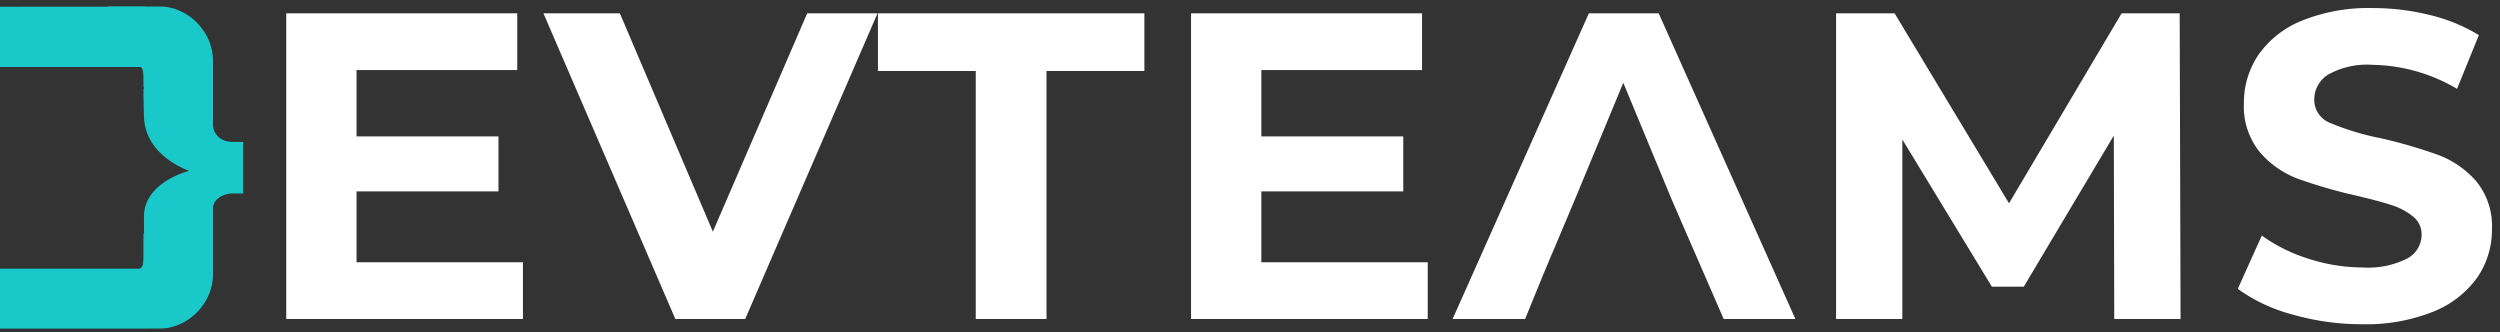
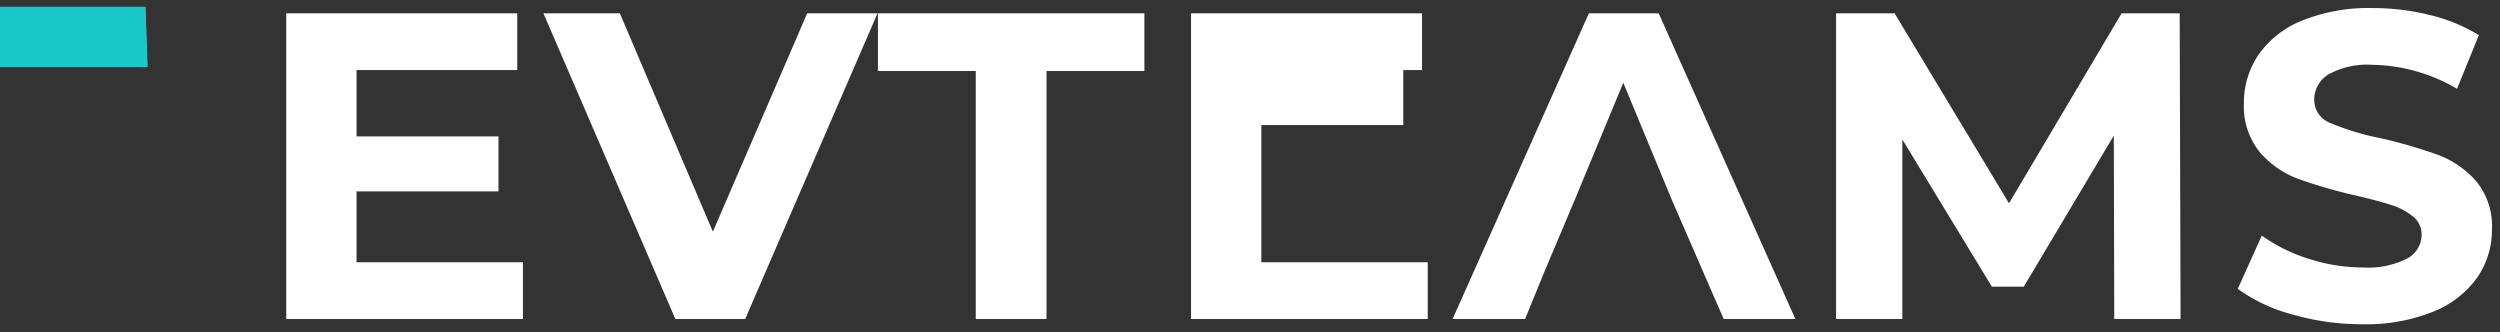
<svg xmlns="http://www.w3.org/2000/svg" width="154.575" height="20.548" viewBox="0 0 154.575 20.548">
  <rect x="0" y="0" width="154.575" height="20.548" fill="#333333" stroke="none" />
  <g id="Group_761" data-name="Group 761" transform="translate(3054 222.224)">
    <g id="Group_760" data-name="Group 760">
      <g id="Group_759" data-name="Group 759">
-         <path id="Subtraction_1" data-name="Subtraction 1" d="M130.6,26.324a15.536,15.536,0,0,1-4.333-.608,10.211,10.211,0,0,1-3.362-1.58l1.485-3.294a10.123,10.123,0,0,0,2.889,1.431,10.9,10.9,0,0,0,3.348.54,5.374,5.374,0,0,0,2.754-.553,1.679,1.679,0,0,0,.891-1.472,1.412,1.412,0,0,0-.526-1.121,4.01,4.01,0,0,0-1.35-.715c-.546-.179-1.3-.379-2.227-.594a30.942,30.942,0,0,1-3.537-1.026,5.773,5.773,0,0,1-2.363-1.647,4.468,4.468,0,0,1-.985-3.024,5.284,5.284,0,0,1,.891-2.984,6.021,6.021,0,0,1,2.687-2.12,11.013,11.013,0,0,1,4.388-.783,14.6,14.6,0,0,1,3.537.432,10.5,10.5,0,0,1,3.024,1.242l-1.35,3.321a10.585,10.585,0,0,0-5.238-1.485,4.934,4.934,0,0,0-2.714.594,1.821,1.821,0,0,0-.877,1.566,1.537,1.537,0,0,0,1.012,1.444,15.974,15.974,0,0,0,3.091.932,30.941,30.941,0,0,1,3.537,1.026,5.884,5.884,0,0,1,2.363,1.62,4.363,4.363,0,0,1,.985,3,5.184,5.184,0,0,1-.9,2.956A6.1,6.1,0,0,1,135,25.541,11.113,11.113,0,0,1,130.6,26.324ZM102.168,26h-4.1V7.1h3.618l7.074,11.745L115.722,7.1h3.591l.054,18.9h-4.1l-.027-11.34L109.674,24H107.7l-5.535-9.1V26ZM78.84,26H74.358L82.782,7.1H87.1L95.552,26H91.118l-3.207-7.371-3-7.236-3,7.236-1.4,3.321h-.006l-.332.8-.207.491L78.84,26Zm-6.021,0H58.185V7.1H72.468v3.51H62.532v4.1h8.775v3.4H62.532V22.49H72.819V26ZM49.248,26H44.874V10.664H38.826V7.1H55.3v3.564H49.248V26Zm-18.63,0H26.3L18.144,7.1h4.725L28.62,20.6,34.452,7.1H38.8L30.618,26ZM16.875,26H2.241V7.1H16.524v3.51H6.588v4.1h8.775v3.4H6.588V22.49H16.875V26Z" transform="translate(-3038.543 -228.5)" fill="#fff" stroke="rgba(0,0,0,0)" stroke-miterlimit="10" stroke-width="1" />
+         <path id="Subtraction_1" data-name="Subtraction 1" d="M130.6,26.324a15.536,15.536,0,0,1-4.333-.608,10.211,10.211,0,0,1-3.362-1.58l1.485-3.294a10.123,10.123,0,0,0,2.889,1.431,10.9,10.9,0,0,0,3.348.54,5.374,5.374,0,0,0,2.754-.553,1.679,1.679,0,0,0,.891-1.472,1.412,1.412,0,0,0-.526-1.121,4.01,4.01,0,0,0-1.35-.715c-.546-.179-1.3-.379-2.227-.594a30.942,30.942,0,0,1-3.537-1.026,5.773,5.773,0,0,1-2.363-1.647,4.468,4.468,0,0,1-.985-3.024,5.284,5.284,0,0,1,.891-2.984,6.021,6.021,0,0,1,2.687-2.12,11.013,11.013,0,0,1,4.388-.783,14.6,14.6,0,0,1,3.537.432,10.5,10.5,0,0,1,3.024,1.242l-1.35,3.321a10.585,10.585,0,0,0-5.238-1.485,4.934,4.934,0,0,0-2.714.594,1.821,1.821,0,0,0-.877,1.566,1.537,1.537,0,0,0,1.012,1.444,15.974,15.974,0,0,0,3.091.932,30.941,30.941,0,0,1,3.537,1.026,5.884,5.884,0,0,1,2.363,1.62,4.363,4.363,0,0,1,.985,3,5.184,5.184,0,0,1-.9,2.956A6.1,6.1,0,0,1,135,25.541,11.113,11.113,0,0,1,130.6,26.324ZM102.168,26h-4.1V7.1h3.618l7.074,11.745L115.722,7.1h3.591l.054,18.9h-4.1l-.027-11.34L109.674,24H107.7l-5.535-9.1V26ZM78.84,26H74.358L82.782,7.1H87.1L95.552,26H91.118l-3.207-7.371-3-7.236-3,7.236-1.4,3.321h-.006l-.332.8-.207.491L78.84,26Zm-6.021,0H58.185V7.1H72.468v3.51H62.532h8.775v3.4H62.532V22.49H72.819V26ZM49.248,26H44.874V10.664H38.826V7.1H55.3v3.564H49.248V26Zm-18.63,0H26.3L18.144,7.1h4.725L28.62,20.6,34.452,7.1H38.8L30.618,26ZM16.875,26H2.241V7.1H16.524v3.51H6.588v4.1h8.775v3.4H6.588V22.49H16.875V26Z" transform="translate(-3038.543 -228.5)" fill="#fff" stroke="rgba(0,0,0,0)" stroke-miterlimit="10" stroke-width="1" />
        <g id="Group_758" data-name="Group 758" transform="translate(1)">
          <path id="Path_41" data-name="Path 41" d="M0-.142l8.994,0,.123,3.722L0,3.572Z" transform="translate(-3055 -221.659)" fill="#19c9c9" />
          <path id="Path_41_-_Outline" data-name="Path 41 - Outline" d="M8.65.211.356.214v3l8.394,0L8.65.211m.344-.356.123,3.722L0,3.572V-.142Z" transform="translate(-3055 -221.659)" fill="#19c9c9" />
-           <path id="Subtraction_2" data-name="Subtraction 2" d="M9.143,24.237H0V20.53H8.619a.161.161,0,0,0,.052-.014.331.331,0,0,0,.11-.114.55.55,0,0,0,.063-.205,3.782,3.782,0,0,0,.025-.4V18.362H8.9c0,.257,0,.3.005.3s0-.114-.005-1.381c.029-2.111,2.771-2.79,2.8-2.8h-.005c-.279-.1-2.731-1.012-2.794-3.361-.024-.909-.033-1.487-.028-1.718H8.9a.456.456,0,0,0-.018-.115s-.006.021-.008.064L8.87,8.785a3.908,3.908,0,0,0-.025-.426.561.561,0,0,0-.063-.205.331.331,0,0,0-.11-.113.465.465,0,0,0-.185-.024H6.681V4.324H9.966a2.858,2.858,0,0,1,1.042.222,3.421,3.421,0,0,1,1.022.637,3.588,3.588,0,0,1,.8,1.059,3.339,3.339,0,0,1,.341,1.529v3.811a1.024,1.024,0,0,0,.109.508,1.094,1.094,0,0,0,.67.54,1.441,1.441,0,0,0,.374.065h.712v3.186h-.712a1.435,1.435,0,0,0-.374.064,1.409,1.409,0,0,0-.4.188,1.012,1.012,0,0,0-.283.305.781.781,0,0,0-.095.414v3.932a3.339,3.339,0,0,1-.341,1.529,3.588,3.588,0,0,1-.8,1.059,3.437,3.437,0,0,1-1.022.637,2.858,2.858,0,0,1-1.042.222H9.144Z" transform="translate(-3055 -226.143)" fill="#19c9c9" />
        </g>
      </g>
    </g>
  </g>
</svg>